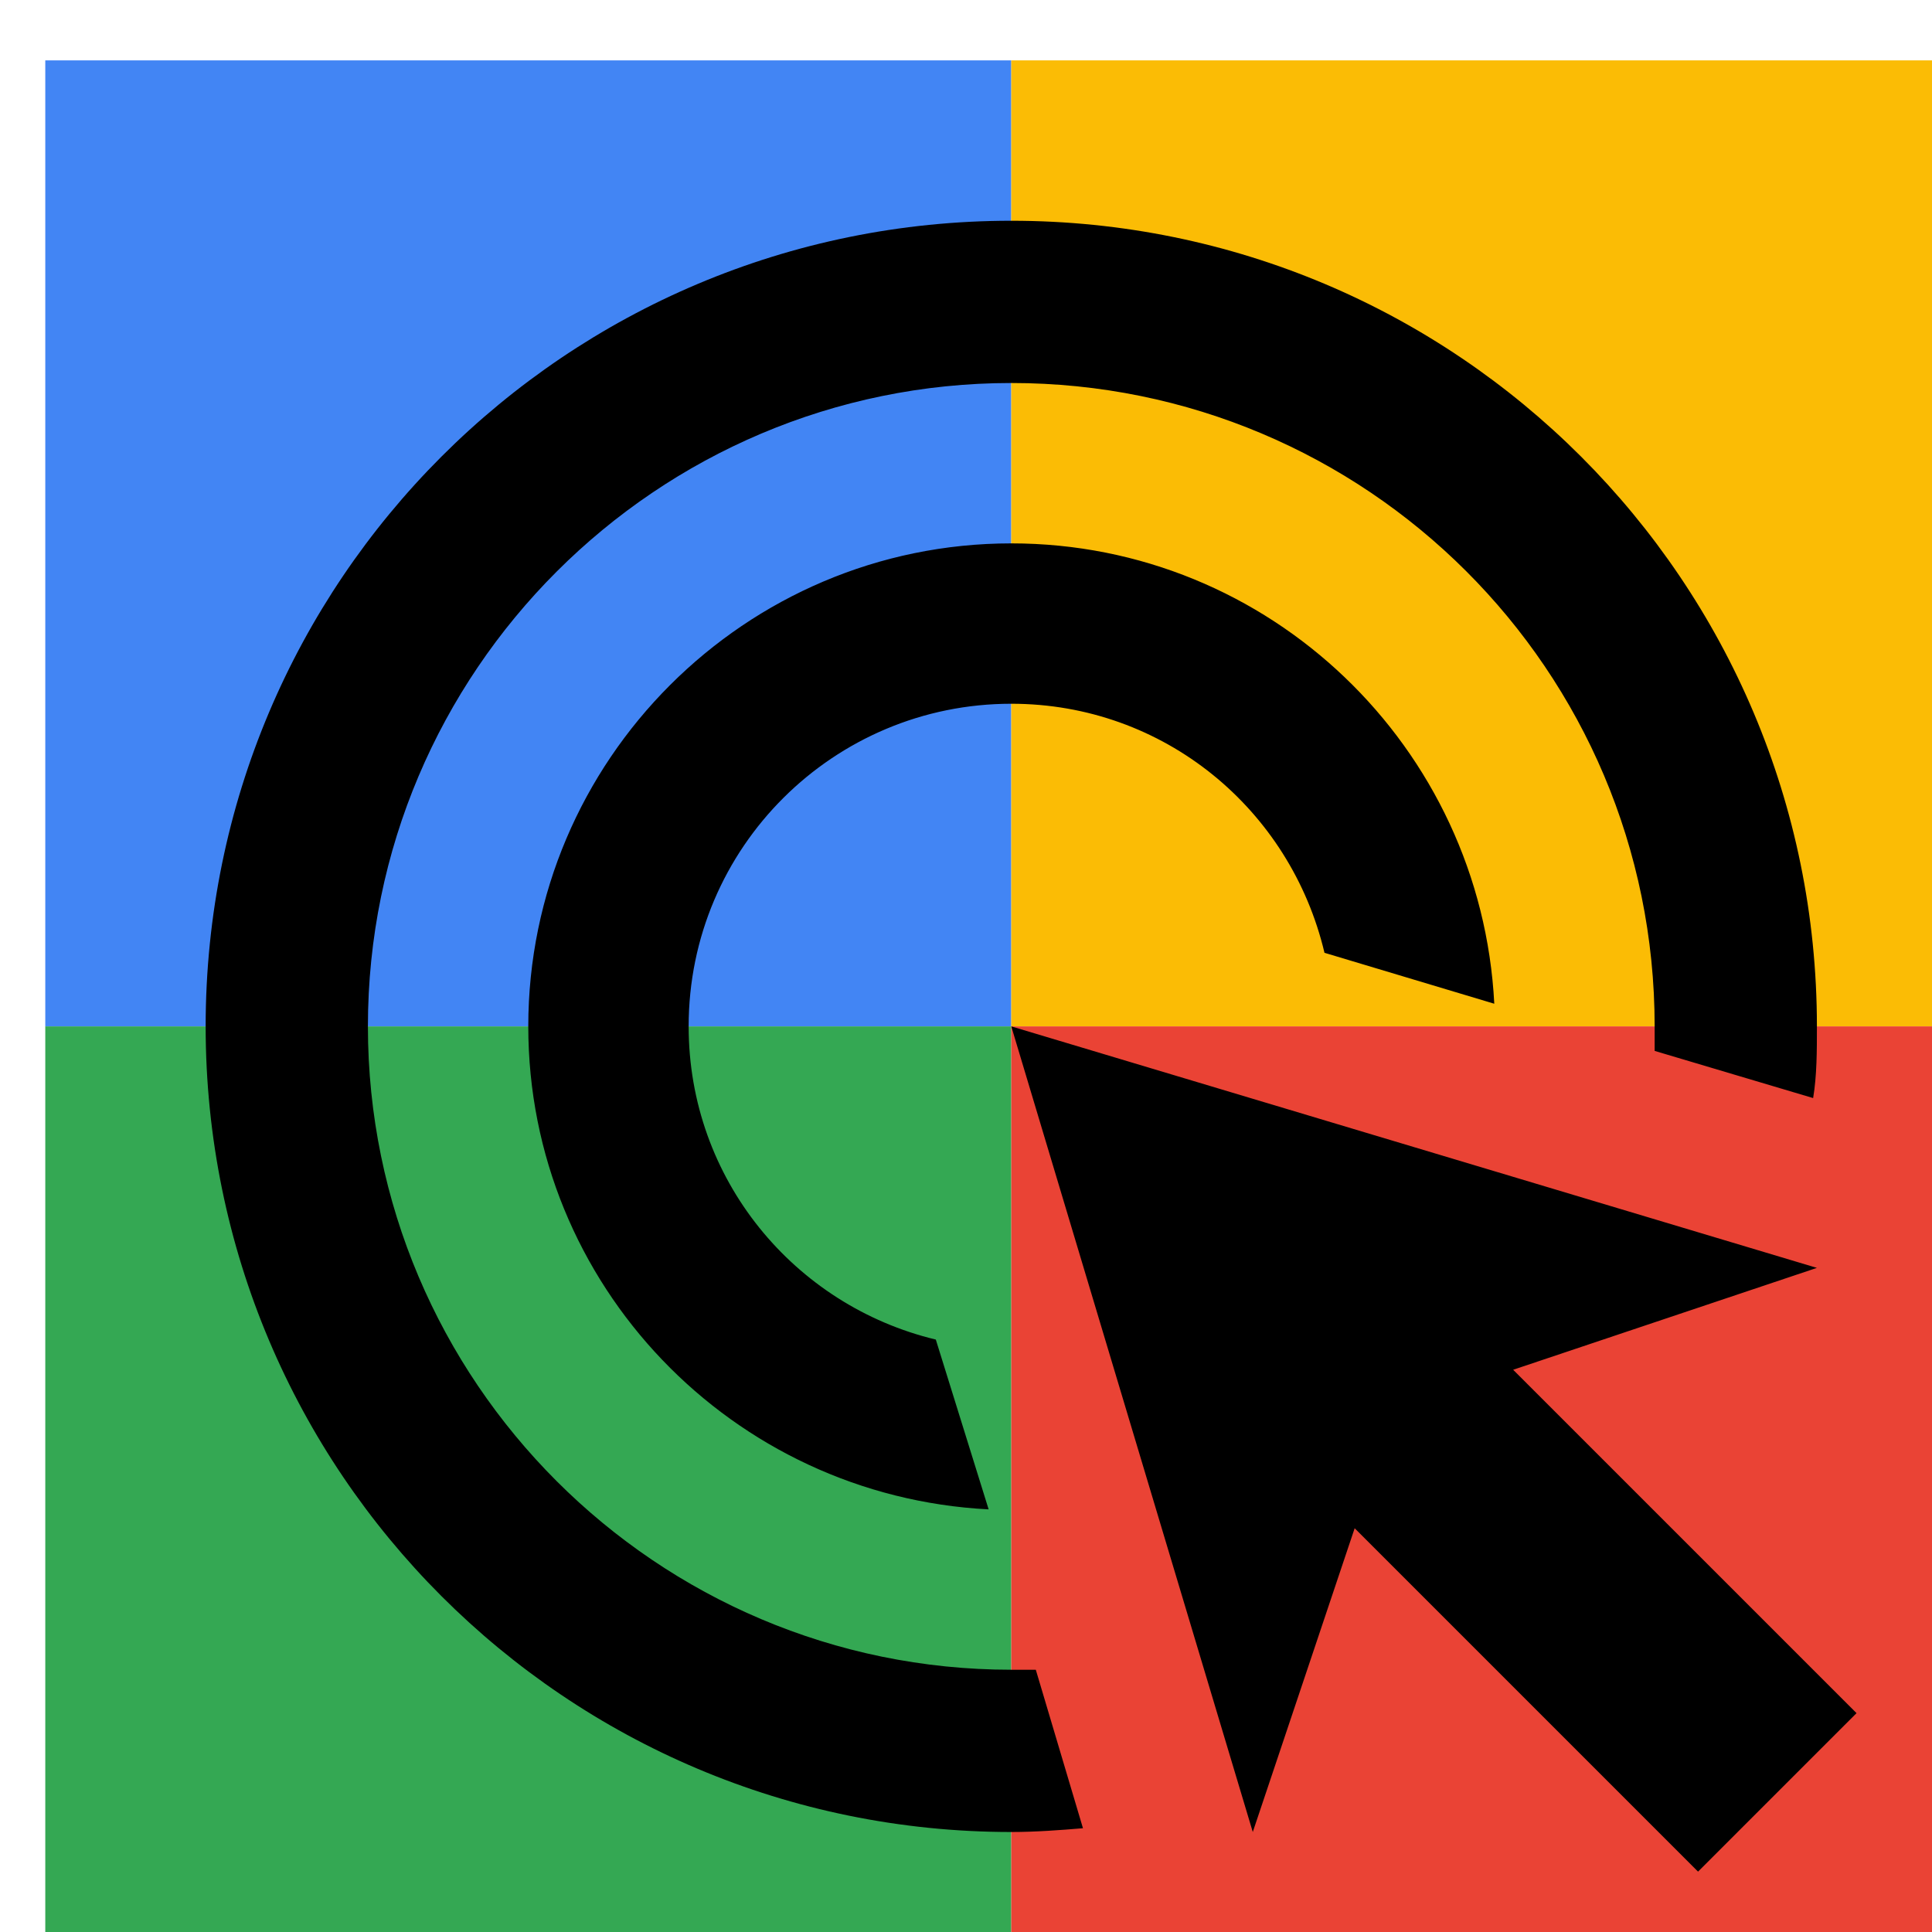
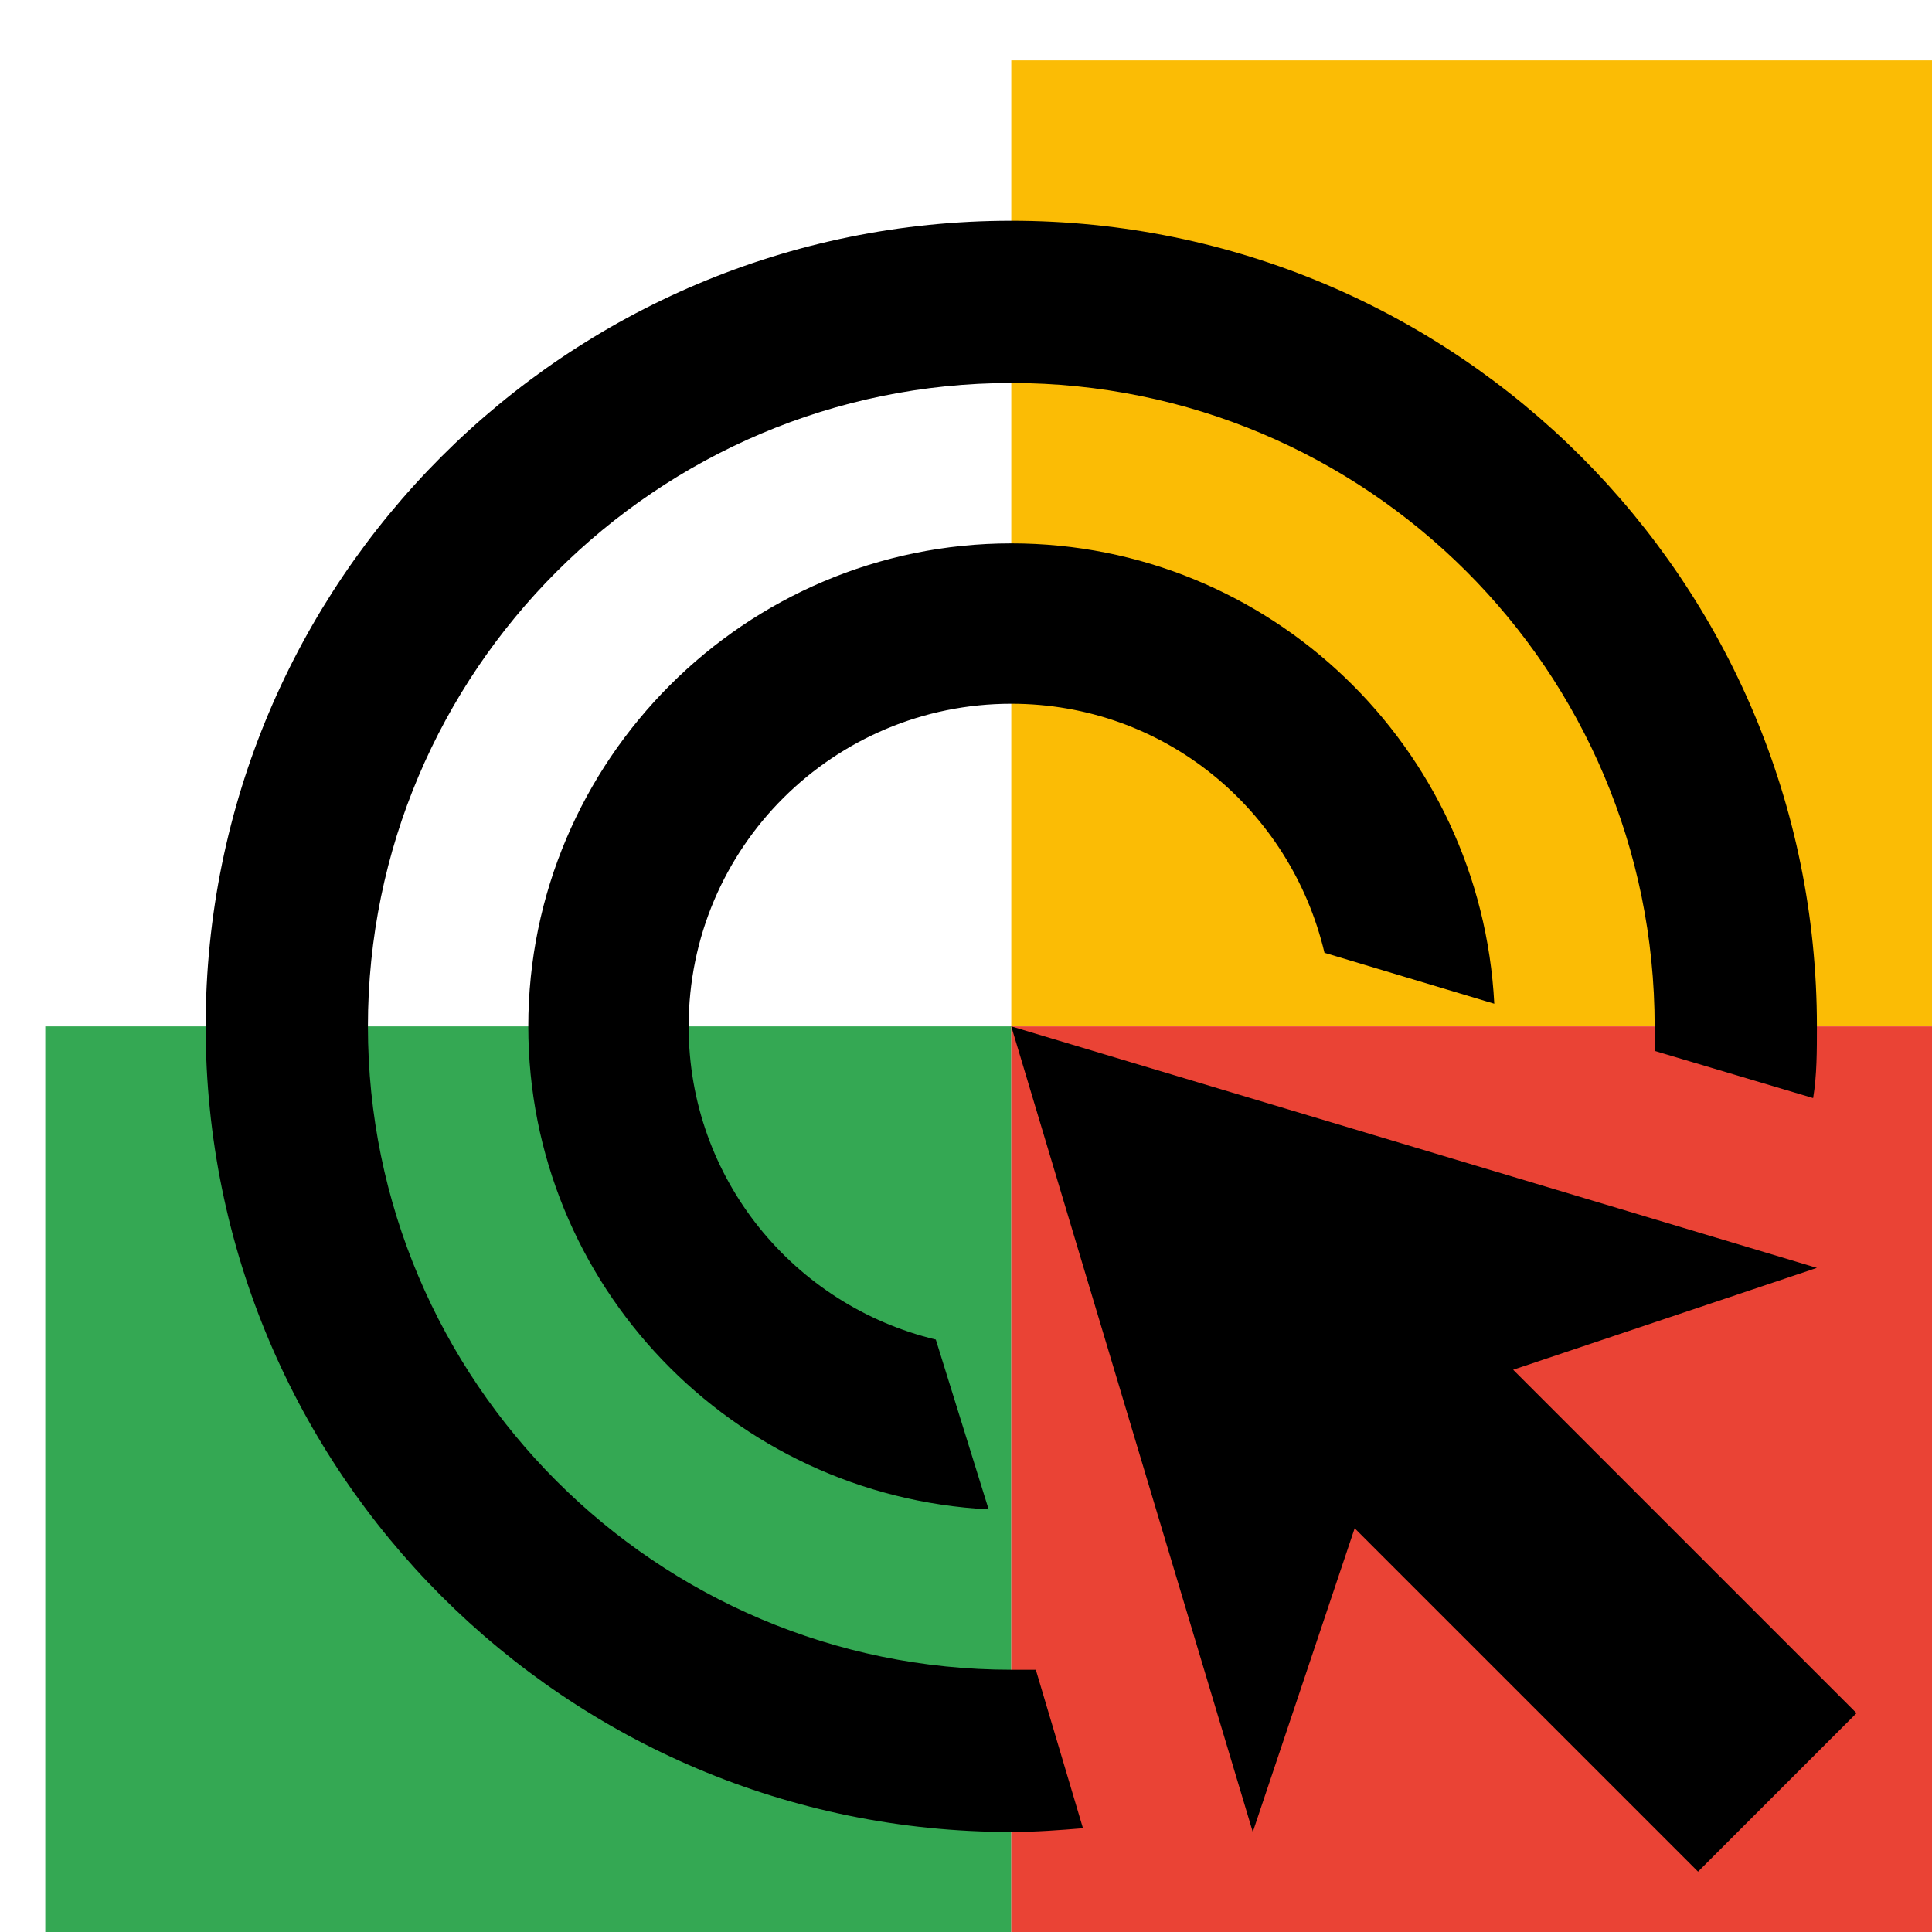
<svg xmlns="http://www.w3.org/2000/svg" viewBox="0 0 1024 1024">
  <defs>
    <filter id="f1" x="0" y="0" width="200%" height="200%">
      <feOffset result="offOut" in="SourceAlpha" dx="24" dy="32" />
      <feGaussianBlur result="blurOut" in="offOut" stdDeviation="16" />
      <feBlend in="SourceGraphic" in2="blurOut" mode="normal" />
    </filter>
    <g id="base">
-       <rect x="0" y="0" width="512" height="512" fill="#4285F4" />
      <rect x="0" y="512" width="512" height="512" fill="#34A853" />
      <rect x="512" y="0" width="512" height="512" fill="#FBBC05" />
      <rect x="512" y="512" width="512" height="512" fill="#EA4335" />
    </g>
    <g id="asset62" desc="Material Icons (Apache 2.0)/UI Actions/ads click">
      <path d="M500 768 C364 761 256 649 256 512 c0 -141 115 -256 256 -256 c137 0 249 108 256 244 l-90 -27 C660 397 593 341 512 341 c-94 0 -171 76 -171 171 c0 81 56 148 131 166 L500 768 zM939 512 c0 13 0 26 -2 38 l-84 -25 C853 521 853 516 853 512 c0 -189 -153 -341 -341 -341 s-341 153 -341 341 s153 341 341 341 c4 0 9 0 13 0 l25 84 C538 938 525 939 512 939 C276 939 85 748 85 512 C85 276 276 85 512 85 S939 276 939 512 zM778 694 L939 640 l-427 -128 l128 427 l54 -161 l182 182 l84 -84 L778 694 z" />
    </g>
  </defs>
  <g filter="url(#f1)">
    <use href="#base" />
    <use href="#asset62" fill="black" />
  </g>
</svg>